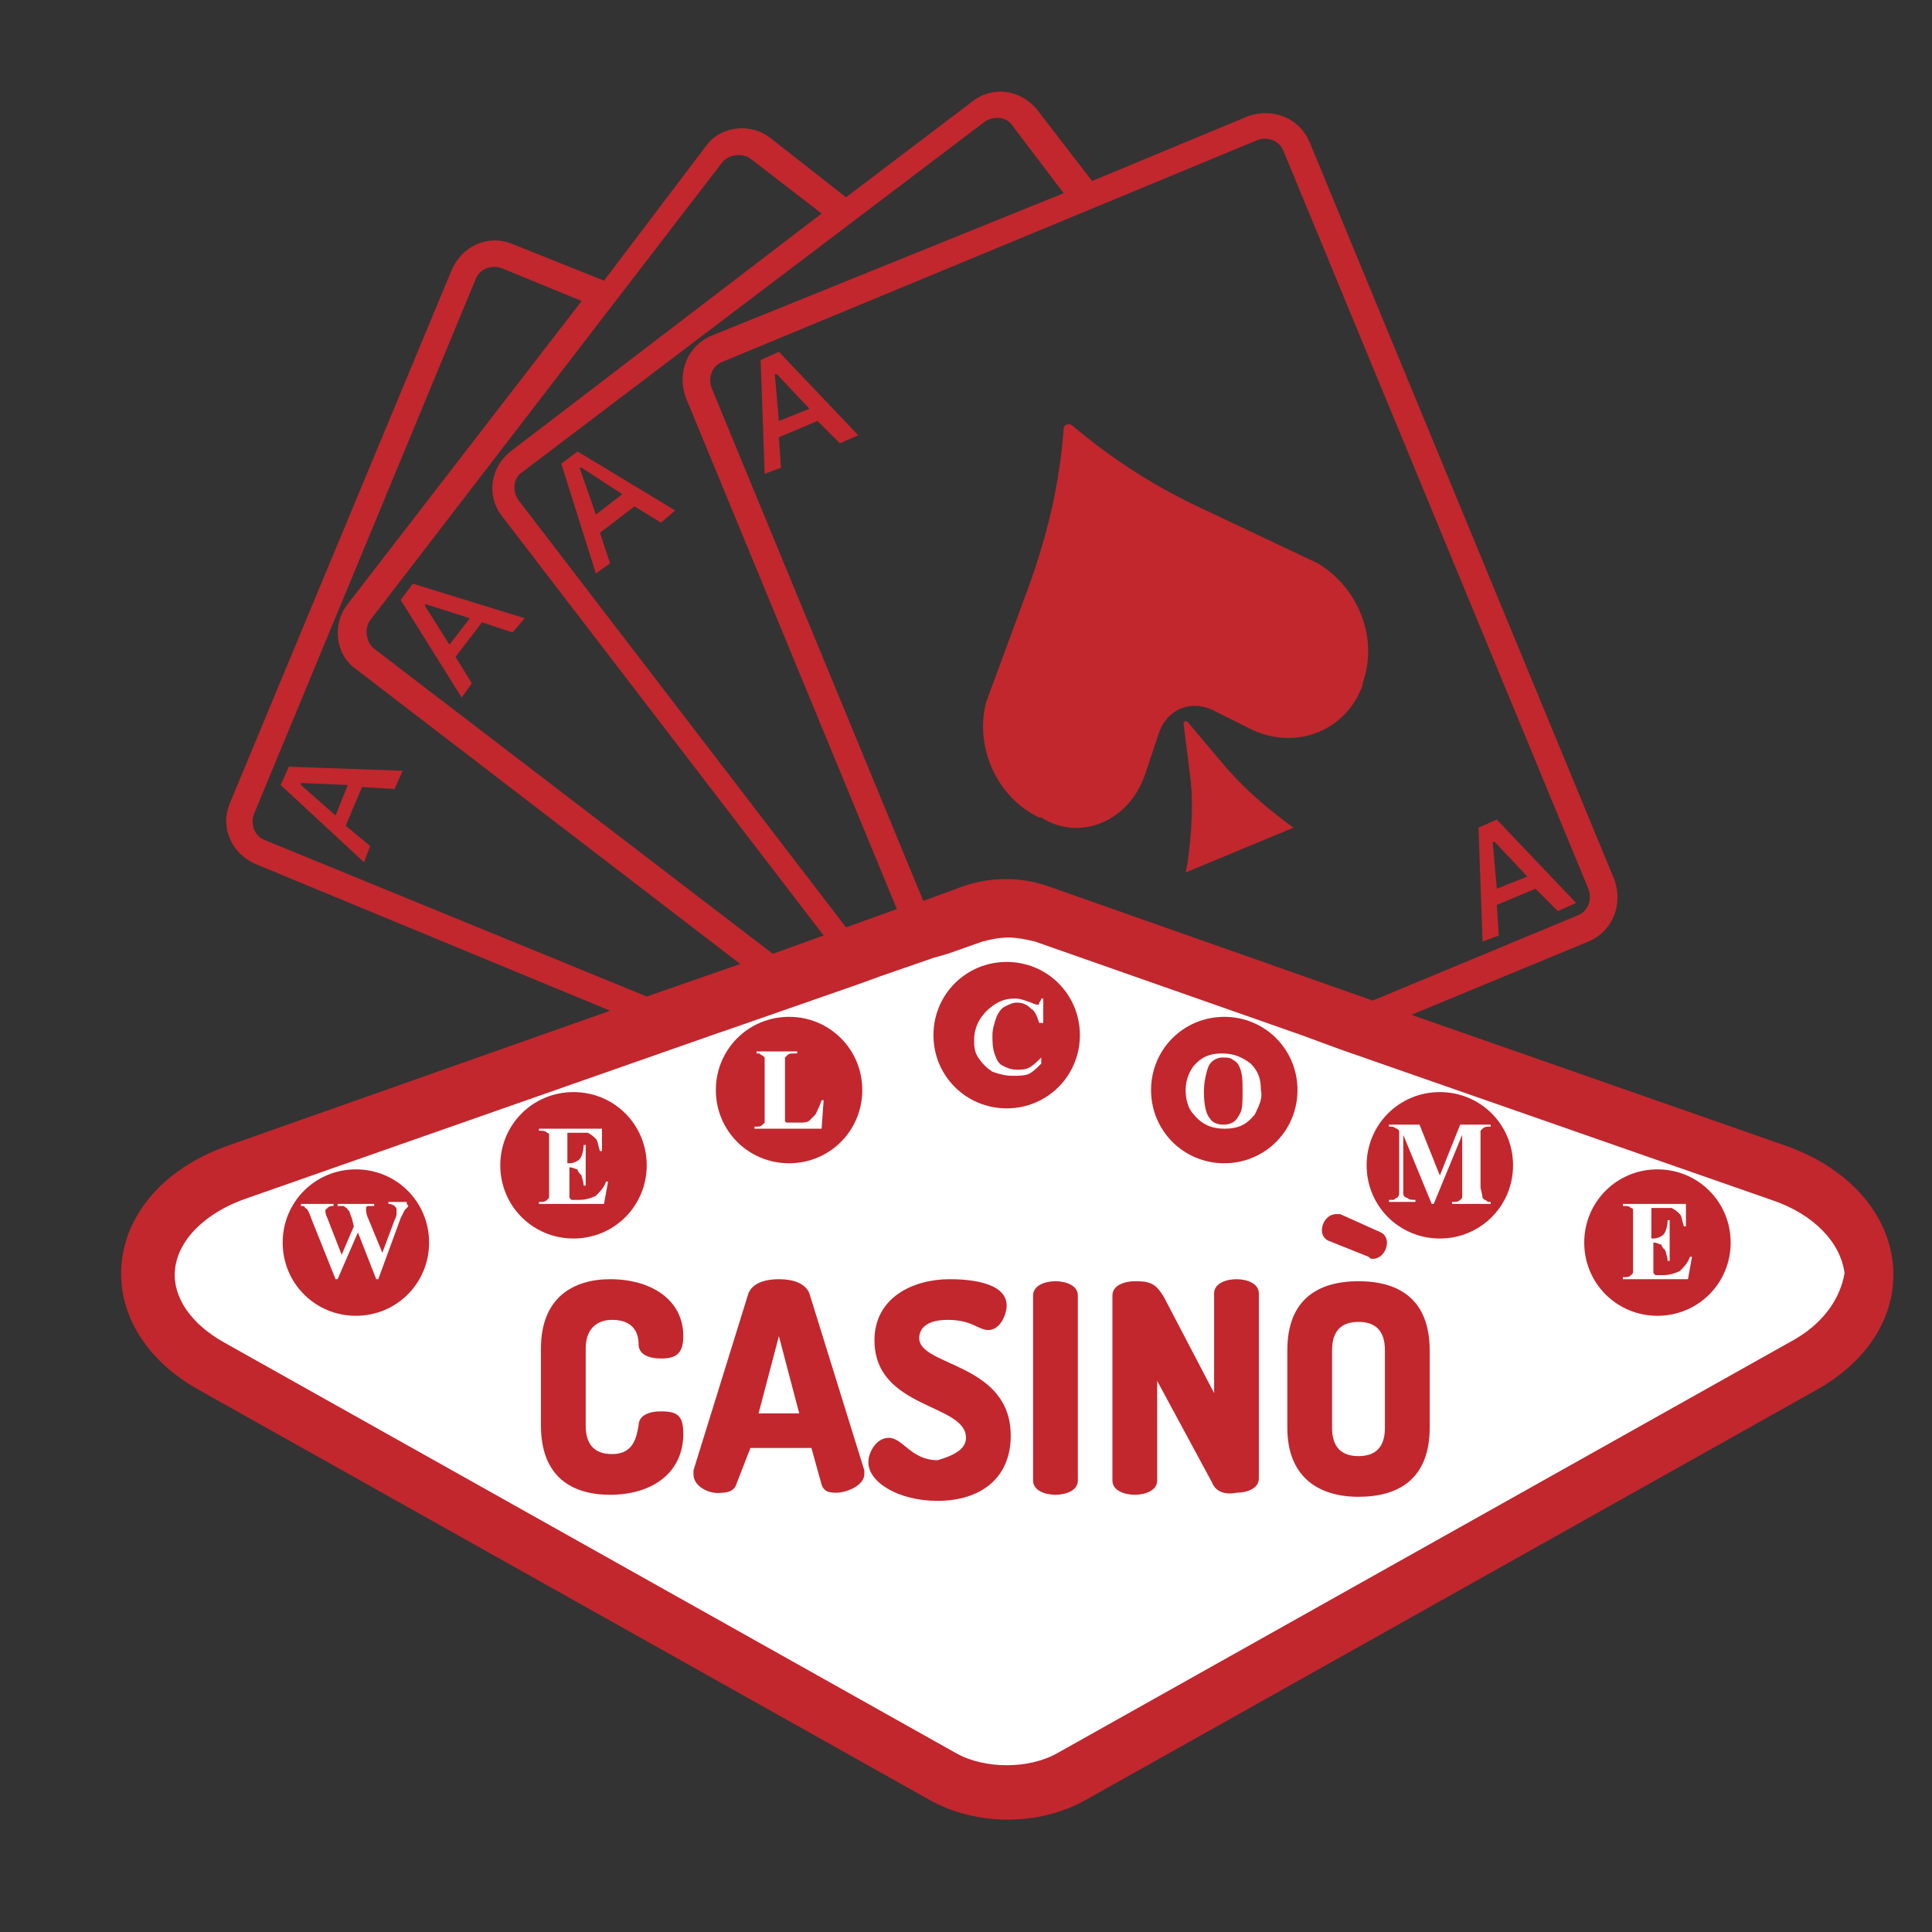
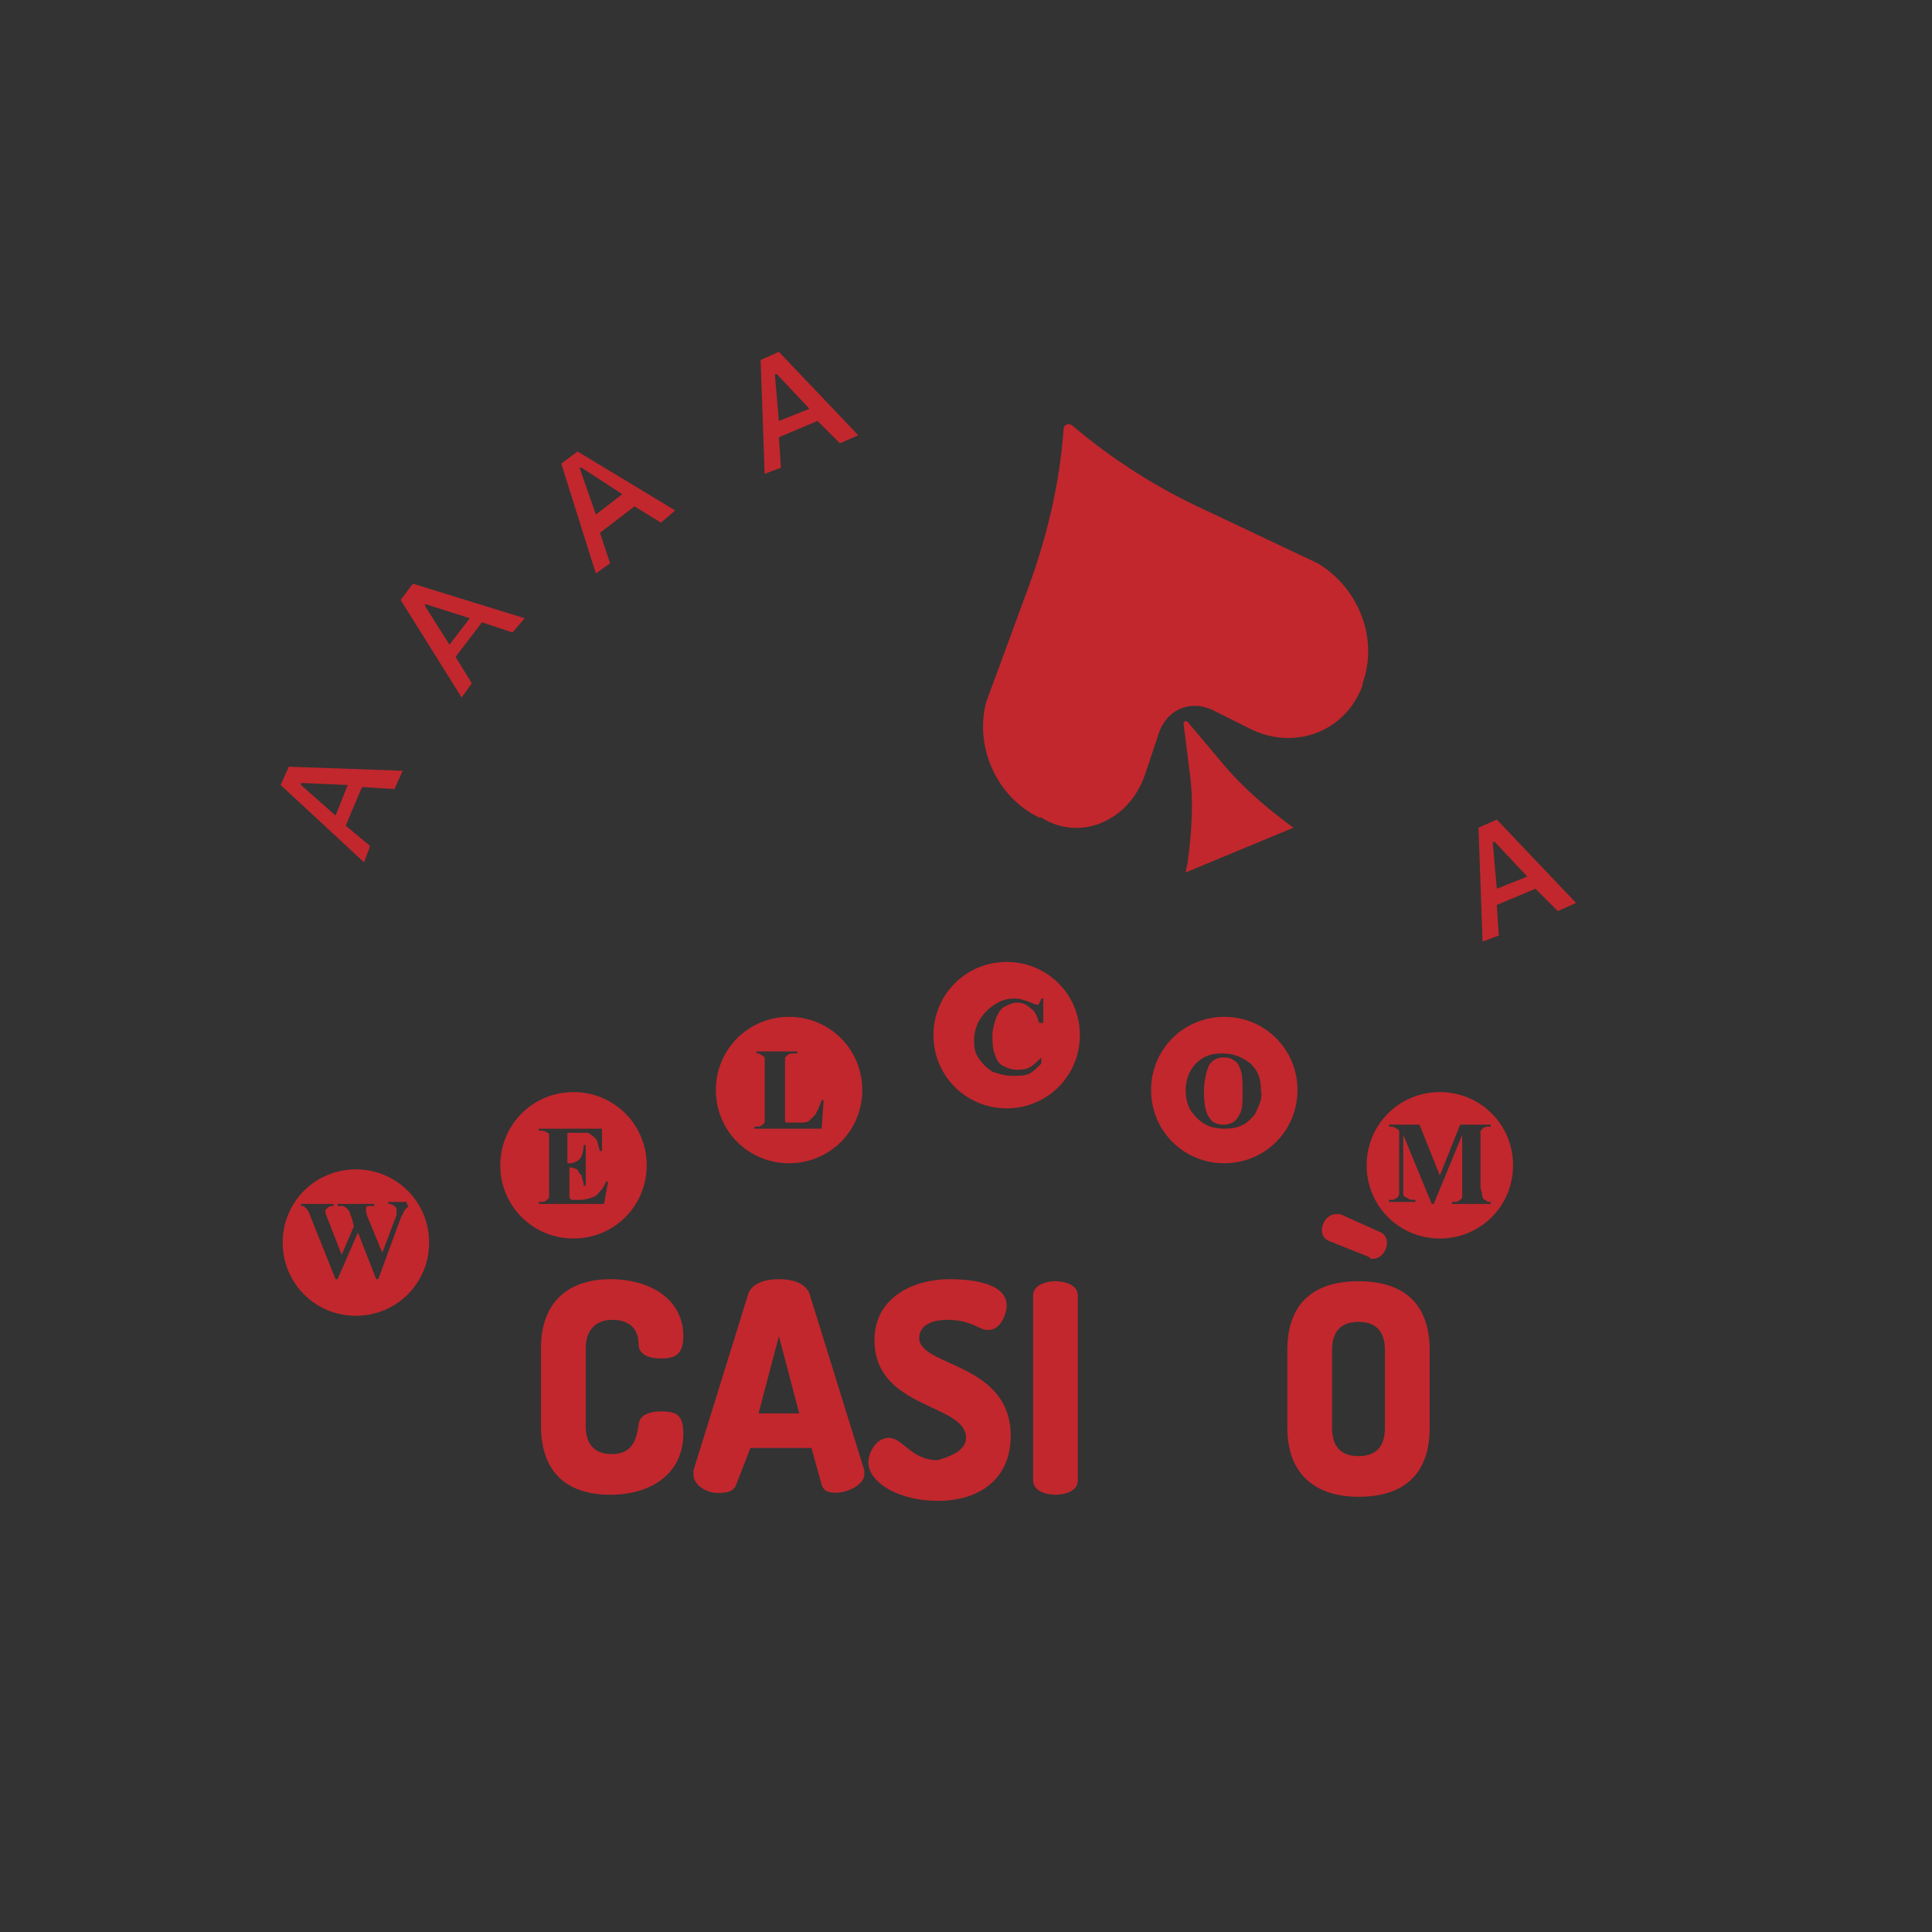
<svg xmlns="http://www.w3.org/2000/svg" version="1.1" id="Livello_1" x="0px" y="0px" viewBox="0 0 95 95" style="enable-background:new 0 0 95 95;" xml:space="preserve">
  <rect x="0" y="0" width="95" height="95" fill="#333333" stroke="none" />
  <style type="text/css">
	.st0{fill:#FFFFFF;}
	.st1{fill:#C1272D;}
</style>
  <g>
-     <polygon class="st0" points="7,65.1 8.1,58.8 49.2,43.9 91.1,58.8 90.7,65.9 49.8,88  " />
    <g>
      <g>
        <g>
          <path class="st1" d="M19.8,37.9l-0.4,0.9l-1.6-0.1l-0.8,1.9l1.2,1l-0.3,0.8l-4.1-3.8l0.4-0.9L19.8,37.9z M16.5,40.1l0.6-1.5      l-2.3-0.1l0,0.1L16.5,40.1z" />
        </g>
      </g>
      <g>
        <g>
          <path class="st1" d="M25.8,30.4l-0.6,0.7l-1.5-0.5l-1.3,1.7l0.8,1.3l-0.5,0.7l-3-4.8l0.6-0.8L25.8,30.4z M22.1,31.7l1-1.3      l-2.2-0.7l0,0.1L22.1,31.7z" />
        </g>
      </g>
      <g>
        <g>
          <path class="st1" d="M33.2,25.1l-0.7,0.6l-1.3-0.8l-1.7,1.3l0.5,1.5l-0.7,0.5l-1.7-5.4l0.8-0.6L33.2,25.1z M29.3,25.3l1.3-1      l-2-1.3l-0.1,0L29.3,25.3z" />
        </g>
      </g>
      <g>
        <g>
          <path class="st1" d="M56.3,38.1l0.7-2.1c0.4-1.1,1.5-1.6,2.6-1.1l2,1c2.2,1,4.6,0,5.4-2.2l0-0.1c0.8-2.2-0.2-4.7-2.2-5.9      l-5.5-2.6c-2.4-1.1-4.6-2.5-6.6-4.2l0,0c-0.2-0.1-0.4,0-0.4,0.2l0,0c-0.2,2.7-0.8,5.2-1.7,7.7l-2.1,5.7      c-0.6,2.2,0.5,4.7,2.6,5.7l0.1,0C53.1,41.4,55.5,40.4,56.3,38.1z" />
        </g>
        <g>
-           <path class="st1" d="M58.2,35.6c0-0.1,0.1-0.2,0.2-0.1l1.6,1.9c0.9,1.1,2,2.1,3.2,3l0.4,0.3l-5.3,2.2l0.1-0.5      c0.2-1.5,0.3-3,0.1-4.4L58.2,35.6z" />
+           <path class="st1" d="M58.2,35.6c0-0.1,0.1-0.2,0.2-0.1l1.6,1.9c0.9,1.1,2,2.1,3.2,3l0.4,0.3l-5.3,2.2l0.1-0.5      c0.2-1.5,0.3-3,0.1-4.4z" />
        </g>
      </g>
      <g>
        <g>
          <path class="st1" d="M42.2,21.4l-0.9,0.4l-1.1-1.1l-1.9,0.8l0.1,1.5l-0.8,0.3l-0.2-5.6l0.9-0.4L42.2,21.4z M38.3,20.7l1.5-0.6      l-1.6-1.7l-0.1,0L38.3,20.7z" />
        </g>
      </g>
      <g>
        <g>
          <path class="st1" d="M77.5,44.4l-0.9,0.4l-1.1-1.1l-1.9,0.8l0.1,1.5l-0.8,0.3l-0.2-5.6l0.9-0.4L77.5,44.4z M73.6,43.7l1.5-0.6      l-1.6-1.7l-0.1,0L73.6,43.7z" />
        </g>
      </g>
-       <path class="st1" d="M87.7,56.3l-18.3-6.4l8.7-3.6c1.2-0.5,1.7-1.8,1.3-3l-15-36.3c-0.5-1.2-1.8-1.7-3-1.3l-7.7,3.2l-2.7-3.5    c-0.8-1-2.2-1.2-3.2-0.4l-6.2,4.7l-3.7-2.9c-1-0.8-2.5-0.6-3.2,0.4l-5,6.6L25.2,12c-1.2-0.5-2.5,0.1-3,1.3L11.3,39.5    c-0.5,1.2,0.1,2.5,1.3,3L30,49.7l-18.7,6.6c-6.4,2.2-7.2,8.8-1.6,12l36,20.2c2.3,1.3,5.4,1.3,7.7,0l36-20.2    C95,65.1,94.1,58.5,87.7,56.3z M61.8,6.9c0.5-0.2,1.1,0,1.3,0.5l15,36.3c0.2,0.5,0,1.1-0.5,1.3l-10.1,4.2l-15.9-5.6    c-1.4-0.5-2.9-0.5-4.3,0l-1.9,0.7L35,19.1c-0.2-0.5,0-1.1,0.5-1.3L61.8,6.9z M48.4,6c0.4-0.3,1.1-0.3,1.4,0.2l2.5,3.3L35,16.5    c-1.2,0.5-1.7,1.8-1.3,3l10.4,25.2l-2.5,0.9l-16.1-21c-0.3-0.4-0.3-1.1,0.2-1.4L48.4,6z M35.5,8c0.3-0.4,1-0.5,1.4-0.2l3.5,2.7    L25.1,22.2c-1,0.8-1.2,2.2-0.4,3.2l15.8,20.6L38,46.9l-19.6-15c-0.4-0.3-0.5-1-0.2-1.4L35.5,8z M13,41.3c-0.5-0.2-0.7-0.8-0.5-1.3    l10.9-26.3c0.2-0.5,0.8-0.7,1.3-0.5l3.9,1.6L17.1,29.7c-0.8,1-0.6,2.5,0.4,3.2l18.9,14.5l-4.6,1.6L13,41.3z M88,66L52,86.2    c-0.7,0.4-1.6,0.6-2.5,0.6c-0.9,0-1.8-0.2-2.5-0.6L11,66c-1.6-0.9-2.5-2.2-2.4-3.5c0.1-1.5,1.5-2.9,3.6-3.6l23.1-8.1l0.3-0.1l0,0    l6.6-2.3l0,0l1.1-0.4l2.6-0.9l0.7-0.2l0,0l1.7-0.6c0.4-0.1,0.8-0.2,1.3-0.2c0.4,0,0.9,0.1,1.3,0.2l13.1,4.6l0,0l1.9,0.7l0,0    l21.2,7.4c2.1,0.7,3.4,2.1,3.6,3.6C90.5,63.8,89.7,65.1,88,66z" />
      <path class="st1" d="M17.5,57.5c-2,0-3.6,1.6-3.6,3.6c0,2,1.6,3.6,3.6,3.6s3.6-1.6,3.6-3.6C21.1,59.1,19.5,57.5,17.5,57.5z     M20,59.4c0,0-0.1,0.1-0.1,0.1c0,0-0.1,0.2-0.2,0.4l-1.1,3h-0.1l-0.9-2.3l-1,2.3h-0.1l-1.2-3c-0.1-0.3-0.2-0.5-0.3-0.5    c0-0.1-0.1-0.1-0.2-0.1v-0.1h1.6v0.1c-0.1,0-0.2,0-0.3,0.1c0,0-0.1,0.1-0.1,0.1c0,0.1,0,0.2,0.1,0.4l0.7,1.8l0.6-1.4l-0.1-0.4    c-0.1-0.2-0.1-0.4-0.2-0.4c0-0.1-0.1-0.1-0.2-0.2c-0.1,0-0.1,0-0.3,0v-0.1h1.8v0.1c-0.1,0-0.2,0-0.3,0c0,0-0.1,0-0.1,0.1    c0,0,0,0.1,0,0.1c0,0,0,0.2,0.1,0.4l0.7,1.7l0.6-1.6c0.1-0.2,0.1-0.3,0.1-0.3c0-0.1,0-0.1,0-0.2c0-0.1,0-0.1-0.1-0.2    c0,0-0.1-0.1-0.3-0.1v-0.1h0.9v0.1C20.1,59.3,20.1,59.3,20,59.4z" />
      <path class="st1" d="M28.2,53.7c-2,0-3.6,1.6-3.6,3.6c0,2,1.6,3.6,3.6,3.6c2,0,3.6-1.6,3.6-3.6C31.8,55.3,30.2,53.7,28.2,53.7z     M29.7,59.2h-3.2v-0.1h0.1c0.1,0,0.2,0,0.3-0.1c0,0,0.1-0.1,0.1-0.1c0,0,0-0.2,0-0.3v-2.5c0-0.2,0-0.3,0-0.3    c0-0.1-0.1-0.1-0.1-0.1c-0.1-0.1-0.2-0.1-0.3-0.1h-0.1v-0.1h3.1v1.1h-0.1c-0.1-0.3-0.1-0.5-0.2-0.6c-0.1-0.1-0.2-0.2-0.4-0.3    c-0.1,0-0.3,0-0.6,0h-0.4v1.5H28c0.2,0,0.4-0.1,0.5-0.2c0.1-0.1,0.2-0.4,0.2-0.7h0.1v2h-0.1c0-0.2-0.1-0.4-0.1-0.5    c-0.1-0.1-0.2-0.2-0.2-0.3c-0.1,0-0.2-0.1-0.4-0.1v1.1c0,0.2,0,0.3,0,0.4c0,0,0.1,0.1,0.1,0.1c0,0,0.1,0,0.2,0h0.2    c0.3,0,0.6-0.1,0.8-0.2c0.2-0.2,0.4-0.4,0.5-0.7h0.1L29.7,59.2z" />
      <path class="st1" d="M38.8,50c-2,0-3.6,1.6-3.6,3.6c0,2,1.6,3.6,3.6,3.6c2,0,3.6-1.6,3.6-3.6C42.4,51.6,40.8,50,38.8,50z     M40.4,55.5h-3.3v-0.1h0.1c0.1,0,0.2,0,0.3-0.1c0,0,0.1-0.1,0.1-0.1c0,0,0-0.2,0-0.3v-2.5c0-0.2,0-0.3,0-0.4c0,0-0.1-0.1-0.1-0.1    c-0.1,0-0.1-0.1-0.2-0.1h-0.1v-0.1h2v0.1h-0.2c-0.1,0-0.2,0-0.3,0.1c0,0-0.1,0.1-0.1,0.1c0,0,0,0.2,0,0.3v2.4c0,0.2,0,0.3,0,0.4    c0,0.1,0.1,0.1,0.1,0.1c0,0,0.2,0,0.3,0h0.3c0.2,0,0.4,0,0.5-0.1c0.1-0.1,0.2-0.2,0.3-0.3c0.1-0.2,0.2-0.4,0.3-0.7h0.1L40.4,55.5z    " />
      <path class="st1" d="M49.5,47.3c-2,0-3.6,1.6-3.6,3.6s1.6,3.6,3.6,3.6c2,0,3.6-1.6,3.6-3.6S51.5,47.3,49.5,47.3z M51.2,50.3h-0.1    c-0.1-0.3-0.2-0.6-0.4-0.7c-0.2-0.2-0.4-0.3-0.7-0.3c-0.2,0-0.4,0.1-0.6,0.2c-0.2,0.1-0.3,0.3-0.4,0.5c-0.1,0.3-0.2,0.6-0.2,0.9    c0,0.3,0,0.6,0.1,0.9c0.1,0.3,0.2,0.5,0.4,0.6c0.2,0.1,0.4,0.2,0.7,0.2c0.2,0,0.4,0,0.6-0.1c0.2-0.1,0.4-0.3,0.6-0.5v0.3    c-0.2,0.2-0.4,0.4-0.6,0.5c-0.2,0.1-0.5,0.1-0.8,0.1c-0.4,0-0.7-0.1-1-0.2c-0.3-0.2-0.5-0.4-0.7-0.7c-0.2-0.3-0.2-0.6-0.2-0.9    c0-0.3,0.1-0.7,0.3-1c0.2-0.3,0.4-0.5,0.7-0.7c0.3-0.2,0.6-0.3,1-0.3c0.3,0,0.5,0.1,0.8,0.2c0.2,0.1,0.3,0.1,0.3,0.1    c0.1,0,0.1,0,0.1-0.1c0,0,0.1-0.1,0.1-0.2h0.1V50.3z" />
      <g>
        <path class="st1" d="M60.6,52.1c-0.1-0.1-0.3-0.1-0.5-0.1c-0.3,0-0.6,0.2-0.7,0.5c-0.1,0.3-0.2,0.7-0.2,1.2     c0,0.6,0.1,1.1,0.3,1.3c0.1,0.2,0.4,0.3,0.6,0.3c0.2,0,0.3,0,0.5-0.1c0.2-0.1,0.3-0.3,0.4-0.5c0.1-0.2,0.1-0.6,0.1-1     c0-0.5,0-0.8-0.1-1.1C60.9,52.3,60.8,52.2,60.6,52.1z" />
        <path class="st1" d="M60.2,50c-2,0-3.6,1.6-3.6,3.6c0,2,1.6,3.6,3.6,3.6c2,0,3.6-1.6,3.6-3.6C63.8,51.6,62.2,50,60.2,50z      M61.7,54.8c-0.4,0.5-0.8,0.7-1.5,0.7c-0.6,0-1.1-0.2-1.5-0.7c-0.3-0.3-0.4-0.8-0.4-1.2c0-0.5,0.2-1,0.5-1.3     c0.4-0.4,0.8-0.5,1.3-0.5c0.6,0,1,0.2,1.4,0.5c0.4,0.4,0.5,0.8,0.5,1.3C62.1,54,61.9,54.4,61.7,54.8z" />
      </g>
      <path class="st1" d="M70.8,53.7c-2,0-3.6,1.6-3.6,3.6c0,2,1.6,3.6,3.6,3.6c2,0,3.6-1.6,3.6-3.6C74.4,55.3,72.8,53.7,70.8,53.7z     M72.9,58.9c0,0,0.1,0.1,0.1,0.1c0.1,0,0.1,0.1,0.2,0.1h0.1v0.1h-1.9v-0.1h0.1c0.1,0,0.2,0,0.3-0.1c0,0,0.1-0.1,0.1-0.1    c0,0,0-0.2,0-0.3v-2.8l-1.4,3.4h-0.1L69,55.8v2.6c0,0.2,0,0.3,0,0.3c0,0.1,0.1,0.2,0.2,0.2c0.1,0.1,0.2,0.1,0.4,0.1v0.1h-1.3v-0.1    h0c0.1,0,0.2,0,0.2,0c0.1,0,0.1-0.1,0.2-0.1c0,0,0.1-0.1,0.1-0.2c0,0,0-0.1,0-0.3v-2.4c0-0.2,0-0.3,0-0.4c0,0-0.1-0.1-0.1-0.1    c-0.1,0-0.1-0.1-0.3-0.1h-0.1v-0.1h1.5l1,2.5l1-2.5h1.5v0.1h-0.1c-0.1,0-0.2,0-0.3,0.1c0,0-0.1,0.1-0.1,0.1c0,0,0,0.2,0,0.3v2.5    C72.9,58.8,72.9,58.9,72.9,58.9z" />
-       <path class="st1" d="M81.5,57.5c-2,0-3.6,1.6-3.6,3.6c0,2,1.6,3.6,3.6,3.6c2,0,3.6-1.6,3.6-3.6C85.1,59.1,83.5,57.5,81.5,57.5z     M83,62.9h-3.2v-0.1h0.1c0.1,0,0.2,0,0.3-0.1c0,0,0.1-0.1,0.1-0.1c0,0,0-0.2,0-0.3v-2.5c0-0.2,0-0.3,0-0.3c0-0.1-0.1-0.1-0.1-0.1    c-0.1-0.1-0.2-0.1-0.3-0.1h-0.1v-0.1h3.1v1.1h-0.1c-0.1-0.3-0.1-0.5-0.2-0.6c-0.1-0.1-0.2-0.2-0.4-0.3c-0.1,0-0.3,0-0.6,0h-0.4    v1.5h0.1c0.2,0,0.4-0.1,0.5-0.2c0.1-0.1,0.2-0.4,0.2-0.7h0.1v2H82c0-0.2-0.1-0.4-0.1-0.5c-0.1-0.1-0.2-0.2-0.2-0.3    c-0.1,0-0.2-0.1-0.4-0.1v1.1c0,0.2,0,0.3,0,0.4c0,0,0.1,0.1,0.1,0.1c0,0,0.1,0,0.2,0h0.2c0.3,0,0.6-0.1,0.8-0.2    c0.2-0.2,0.4-0.4,0.5-0.7h0.1L83,62.9z" />
      <g>
        <path class="st1" d="M30.1,64.9c-0.8,0-1.3,0.5-1.3,1.4v3.8c0,1,0.5,1.4,1.3,1.4c1.1,0,1.2-0.9,1.3-1.4c0-0.5,0.5-0.7,1.1-0.7     c0.8,0,1.1,0.2,1.1,1.1c0,1.9-1.5,3-3.6,3c-1.9,0-3.4-0.9-3.4-3.4v-3.8c0-2.5,1.6-3.4,3.4-3.4c2,0,3.6,1,3.6,2.8     c0,0.9-0.4,1.1-1.1,1.1c-0.6,0-1.1-0.2-1.1-0.7C31.4,65.9,31.4,64.9,30.1,64.9z" />
        <path class="st1" d="M34.1,72.5c0,0,0-0.1,0-0.2l2.7-8.7c0.2-0.5,0.8-0.7,1.5-0.7s1.3,0.2,1.5,0.7l2.7,8.7c0,0.1,0,0.1,0,0.2     c0,0.5-0.8,0.9-1.4,0.9c-0.4,0-0.6-0.1-0.7-0.4l-0.5-1.8h-3L36.2,73c-0.1,0.3-0.4,0.4-0.7,0.4C34.9,73.5,34.1,73.1,34.1,72.5z      M39.3,69.5l-1-3.8l-1,3.8H39.3z" />
        <path class="st1" d="M47.5,70.7c0-1.7-4.5-1.4-4.5-4.8c0-2.1,1.9-3,3.7-3c0.8,0,2.8,0.1,2.8,1.3c0,0.4-0.3,1.2-0.9,1.2     c-0.5,0-0.8-0.5-2-0.5c-1,0-1.4,0.4-1.4,0.9c0,1.4,4.5,1.2,4.5,4.8c0,2.1-1.5,3.2-3.6,3.2c-1.9,0-3.4-0.9-3.4-1.9     c0-0.5,0.4-1.2,1-1.2c0.7,0,1.1,1.1,2.4,1.1C46.8,71.6,47.5,71.3,47.5,70.7z" />
        <path class="st1" d="M50.8,63.7c0-0.5,0.6-0.7,1.1-0.7s1.1,0.2,1.1,0.7v9.1c0,0.5-0.6,0.7-1.1,0.7s-1.1-0.2-1.1-0.7V63.7z" />
-         <path class="st1" d="M59.6,72.9l-2.7-5v4.9c0,0.5-0.6,0.7-1.1,0.7s-1.1-0.2-1.1-0.7v-9.1c0-0.5,0.6-0.7,1.1-0.7     c0.8,0,1.1,0.1,1.6,1.1l2.3,4.4v-4.9c0-0.5,0.6-0.7,1.1-0.7s1.1,0.2,1.1,0.7v9.1c0,0.5-0.6,0.7-1.1,0.7     C60.3,73.5,59.8,73.4,59.6,72.9z" />
        <path class="st1" d="M63.3,70.2v-3.8c0-2.5,1.5-3.4,3.5-3.4s3.5,0.9,3.5,3.4v3.8c0,2.5-1.5,3.4-3.5,3.4S63.3,72.6,63.3,70.2z      M65.3,61c-0.2-0.1-0.3-0.3-0.3-0.5c0-0.4,0.3-0.8,0.7-0.8c0.1,0,0.1,0,0.2,0l2,0.9c0.2,0.1,0.3,0.3,0.3,0.5     c0,0.4-0.3,0.8-0.7,0.8c-0.1,0-0.1,0-0.2-0.1L65.3,61z M68.1,66.4c0-1-0.5-1.4-1.3-1.4c-0.8,0-1.3,0.4-1.3,1.4v3.8     c0,1,0.5,1.4,1.3,1.4c0.8,0,1.3-0.4,1.3-1.4V66.4z" />
      </g>
    </g>
  </g>
</svg>